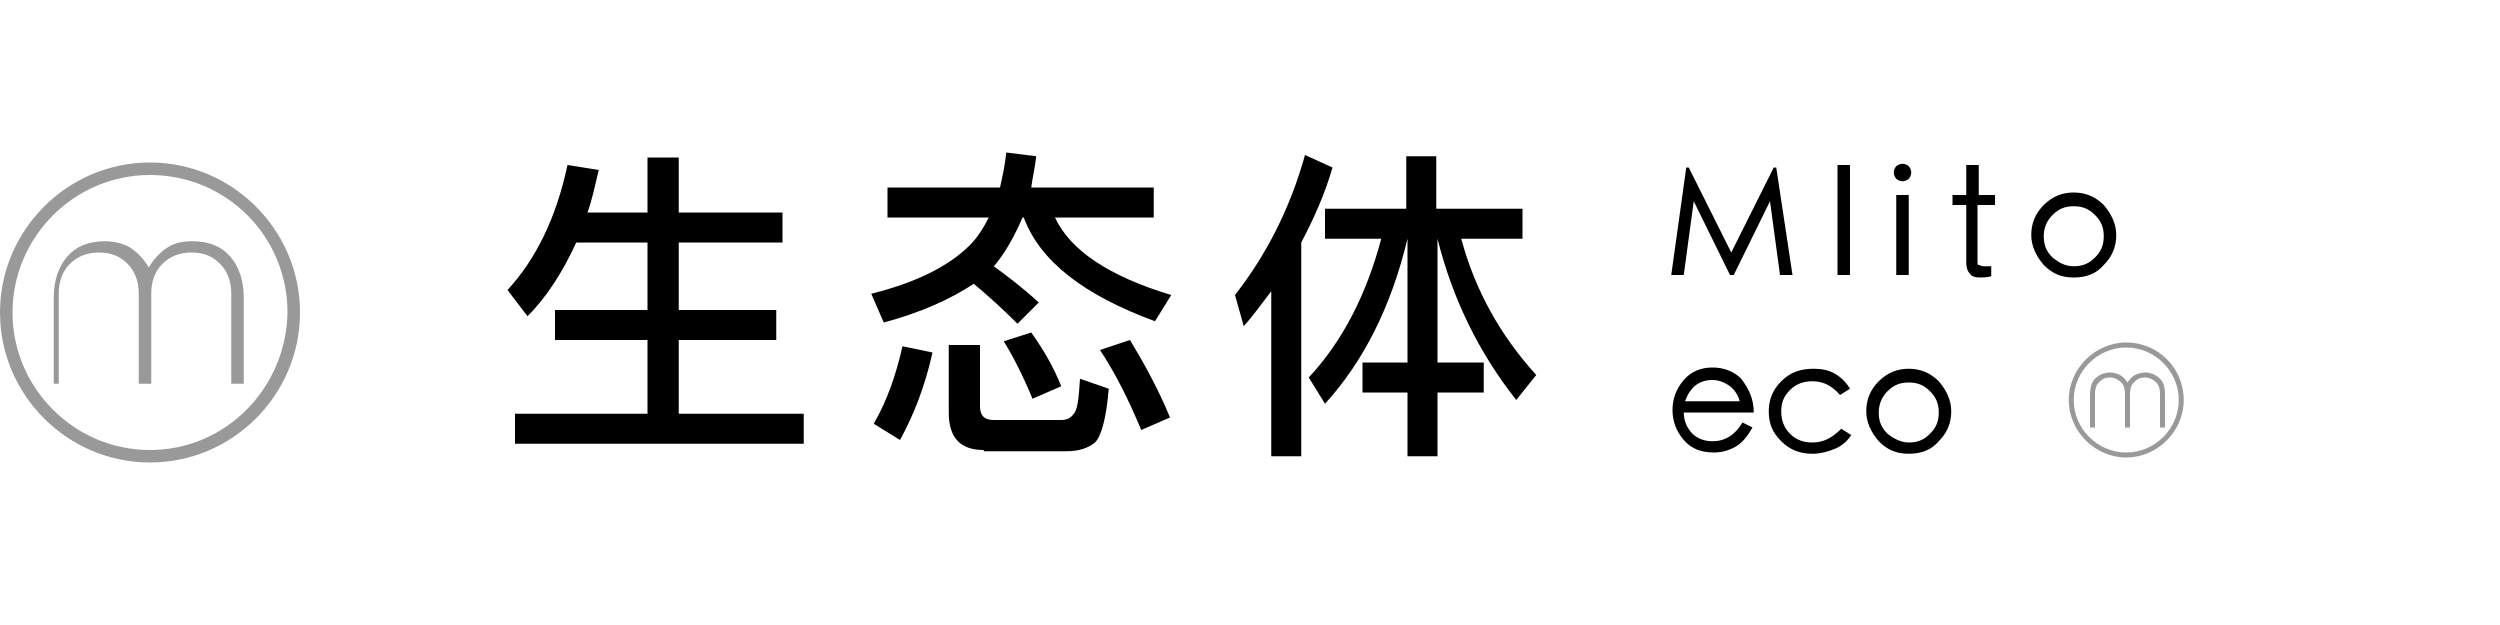
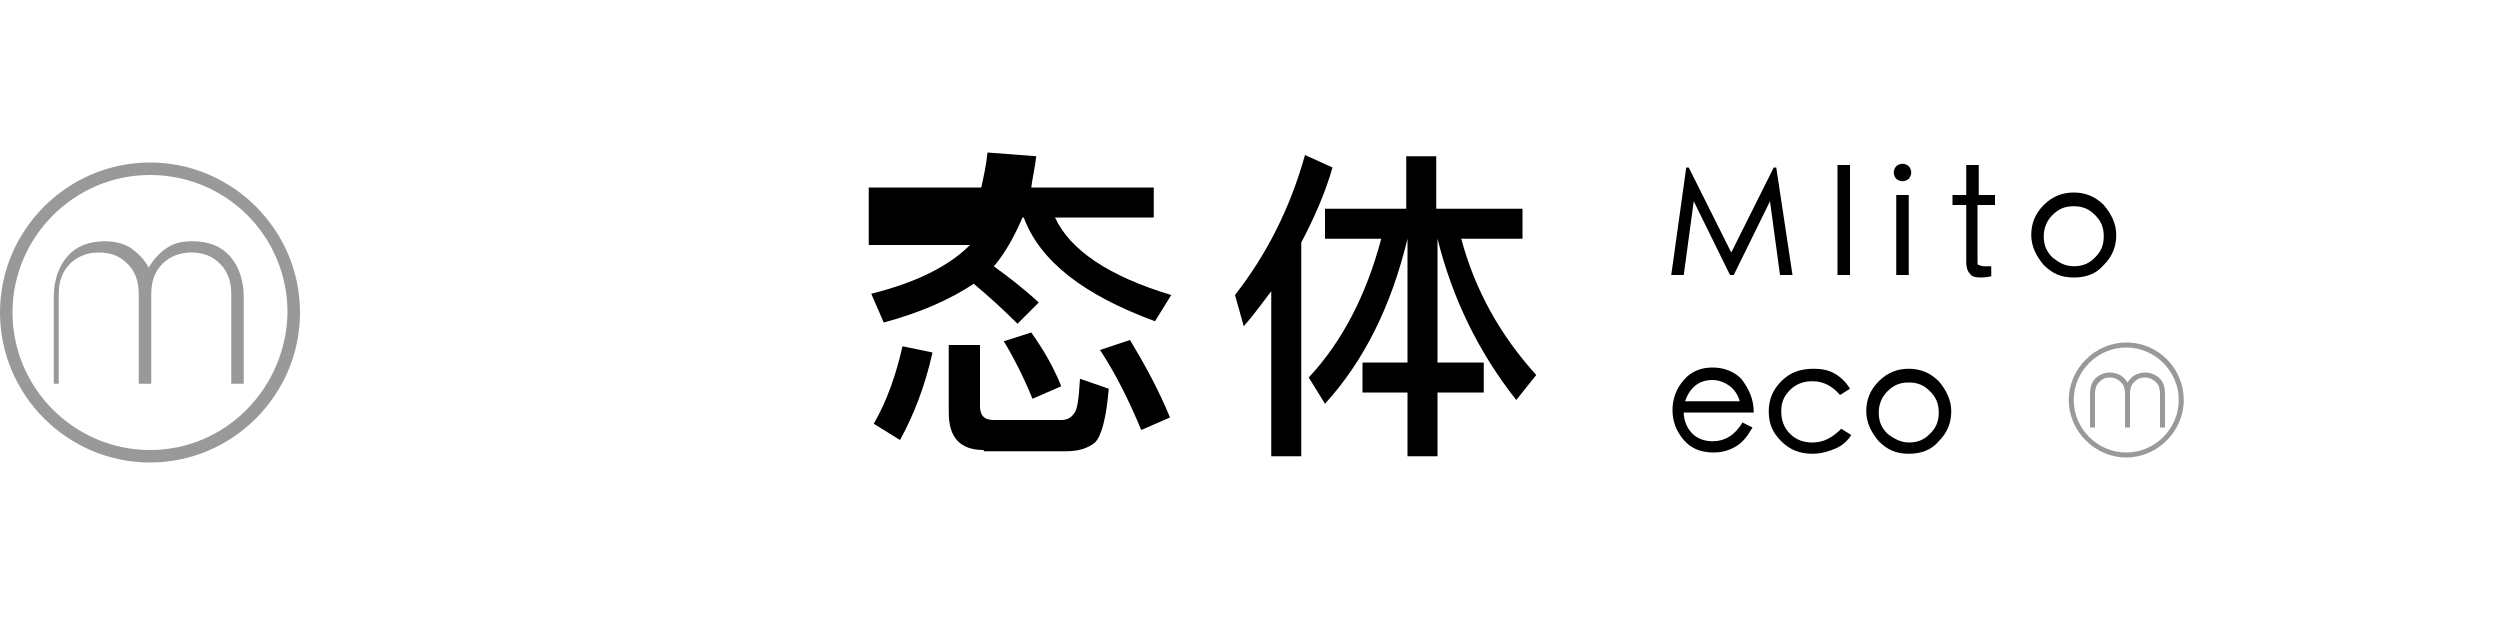
<svg xmlns="http://www.w3.org/2000/svg" version="1.1" id="图层_1" x="0px" y="0px" width="200px" height="50px" viewBox="0 0 200 50" style="enable-background:new 0 0 200 50;" xml:space="preserve">
  <style type="text/css">
	.st0{fill:#999999;}
</style>
  <g>
-     <path d="M42.2,25.3l-1.6-2.1c2.3-2.5,3.9-5.8,4.8-10l2.5,0.4c-0.3,1.2-0.5,2.3-0.9,3.4h4.8v-4.4h2.5v4.4h8.3v2.4h-8.3v5.4h7.8v2.4   h-7.8v5.9h10v2.4H41.2v-2.4h10.6v-5.9h-7.4v-2.4h7.4v-5.4h-5.7C45,21.8,43.7,23.8,42.2,25.3z" />
-     <path d="M82.9,12.5c-0.1,0.9-0.3,1.7-0.4,2.5h9.8v2.4h-7.9c1.2,2.6,4.3,4.7,9.3,6.2l-1.3,2.1c-5.7-2.1-9.2-4.8-10.5-8.3h-0.1   c-0.6,1.4-1.3,2.7-2.2,3.8l-0.1,0.1c1.1,0.8,2.3,1.7,3.6,2.9l-1.7,1.7c-1.1-1.1-2.3-2.2-3.5-3.2c-1.8,1.2-4.2,2.3-7.2,3.1l-1-2.3   c3.6-0.9,6.2-2.2,7.9-3.9c0.6-0.6,1.1-1.4,1.5-2.2h-8.1V15h9c0.2-0.9,0.4-1.8,0.5-2.8L82.9,12.5z M74.6,28.2c-0.6,2.7-1.5,5-2.6,7   l-2.1-1.3c1.1-1.9,1.8-4,2.3-6.2L74.6,28.2z M78.7,36c-1.9,0-2.8-1-2.8-3v-5.4h2.5v4.9c0,0.7,0.3,1.1,1.1,1.1h5.4   c0.5,0,0.8-0.2,1-0.5c0.3-0.3,0.4-1.2,0.5-2.8l2.3,0.8c-0.2,2.4-0.6,3.8-1.1,4.3c-0.5,0.4-1.2,0.7-2.3,0.7H78.7z M84.9,30.9l-2.3,1   c-0.7-1.7-1.5-3.3-2.3-4.6l2.2-0.7C83.5,28,84.3,29.4,84.9,30.9z M93.6,33.4l-2.3,1c-1-2.4-2.1-4.6-3.3-6.4l2.4-0.8   C91.6,29.2,92.7,31.2,93.6,33.4z" />
+     <path d="M82.9,12.5c-0.1,0.9-0.3,1.7-0.4,2.5h9.8v2.4h-7.9c1.2,2.6,4.3,4.7,9.3,6.2l-1.3,2.1c-5.7-2.1-9.2-4.8-10.5-8.3h-0.1   c-0.6,1.4-1.3,2.7-2.2,3.8l-0.1,0.1c1.1,0.8,2.3,1.7,3.6,2.9l-1.7,1.7c-1.1-1.1-2.3-2.2-3.5-3.2c-1.8,1.2-4.2,2.3-7.2,3.1l-1-2.3   c3.6-0.9,6.2-2.2,7.9-3.9h-8.1V15h9c0.2-0.9,0.4-1.8,0.5-2.8L82.9,12.5z M74.6,28.2c-0.6,2.7-1.5,5-2.6,7   l-2.1-1.3c1.1-1.9,1.8-4,2.3-6.2L74.6,28.2z M78.7,36c-1.9,0-2.8-1-2.8-3v-5.4h2.5v4.9c0,0.7,0.3,1.1,1.1,1.1h5.4   c0.5,0,0.8-0.2,1-0.5c0.3-0.3,0.4-1.2,0.5-2.8l2.3,0.8c-0.2,2.4-0.6,3.8-1.1,4.3c-0.5,0.4-1.2,0.7-2.3,0.7H78.7z M84.9,30.9l-2.3,1   c-0.7-1.7-1.5-3.3-2.3-4.6l2.2-0.7C83.5,28,84.3,29.4,84.9,30.9z M93.6,33.4l-2.3,1c-1-2.4-2.1-4.6-3.3-6.4l2.4-0.8   C91.6,29.2,92.7,31.2,93.6,33.4z" />
    <path d="M99.5,26.1l-0.7-2.5c2.5-3.2,4.4-6.9,5.6-11.2l2.2,1c-0.6,2.1-1.5,4.1-2.5,6v17.1h-2.4V23.3C101,24.2,100.3,25.2,99.5,26.1   z M112.5,16.7v-4.2h2.4v4.2h6.9v2.4h-4.9c1.1,4.1,3.1,7.7,6,10.9l-1.6,2c-3-3.8-5.1-8.1-6.3-12.9V29h3.7v2.4H115v5.1h-2.4v-5.1   h-3.6V29h3.6v-9.9c-1.3,5.4-3.5,9.8-6.6,13.2l-1.3-2.1c2.7-2.9,4.6-6.6,5.8-11.1H106v-2.4H112.5z" />
  </g>
  <g>
    <g>
      <path d="M143.4,22h-1l-0.8-5.9l-2.9,5.9h-0.3l-2.9-5.9l-0.8,5.9h-1l1.2-8.6h0.2l3.4,6.8l3.4-6.8h0.2L143.4,22z" />
      <path d="M148,22h-1v-8.8h1V22z" />
      <path d="M152.2,13.1c0.2,0,0.4,0.1,0.5,0.2c0.1,0.1,0.2,0.3,0.2,0.5s-0.1,0.4-0.2,0.5c-0.1,0.1-0.3,0.2-0.5,0.2    c-0.2,0-0.4-0.1-0.5-0.2c-0.1-0.1-0.2-0.3-0.2-0.5s0.1-0.4,0.2-0.5C151.8,13.2,152,13.1,152.2,13.1z M152.7,22h-1v-6.4h1V22z" />
      <path d="M159.5,16.4h-1.3v4.5c0,0.2,0,0.3,0.1,0.3s0.2,0.1,0.4,0.1h0.6v0.8c-0.4,0.1-0.7,0.1-0.9,0.1c-0.4,0-0.7-0.1-0.8-0.3    c-0.2-0.2-0.3-0.5-0.3-0.9v-4.6h-1.1v-0.8h1.1v-2.4h1v2.4h1.3V16.4z" />
      <path d="M165.9,15.4c0.9,0,1.7,0.3,2.4,1c0.6,0.7,1,1.5,1,2.4c0,0.9-0.3,1.7-1,2.4c-0.6,0.7-1.4,1-2.4,1s-1.7-0.3-2.4-1    c-0.6-0.7-1-1.5-1-2.4c0-0.9,0.3-1.7,1-2.4C164.2,15.7,165,15.4,165.9,15.4z M165.9,21.3c0.7,0,1.2-0.2,1.7-0.7    c0.5-0.5,0.7-1,0.7-1.7c0-0.7-0.2-1.2-0.7-1.7c-0.5-0.5-1-0.7-1.7-0.7s-1.2,0.2-1.7,0.7c-0.5,0.5-0.7,1.1-0.7,1.7    c0,0.7,0.2,1.2,0.7,1.7C164.7,21,165.2,21.3,165.9,21.3z" />
      <path d="M140.3,33h-5.6c0,0.7,0.3,1.3,0.7,1.7c0.4,0.4,1,0.6,1.6,0.6c1,0,1.8-0.5,2.4-1.5l0.8,0.4c-0.4,0.7-0.8,1.2-1.3,1.5    c-0.5,0.3-1.1,0.5-1.8,0.5c-1,0-1.8-0.3-2.4-1c-0.6-0.7-0.9-1.5-0.9-2.4c0-0.9,0.3-1.7,0.9-2.4c0.6-0.7,1.4-1,2.3-1    c0.9,0,1.7,0.3,2.3,0.9C139.9,31.1,140.3,31.9,140.3,33z M139.2,32.2c-0.1-0.5-0.4-1-0.8-1.3c-0.4-0.3-0.9-0.5-1.4-0.5    c-1.1,0-1.8,0.6-2.2,1.7H139.2z" />
      <path d="M148.1,34.8c-0.3,0.5-0.8,0.9-1.3,1.1s-1.1,0.4-1.8,0.4c-1,0-1.8-0.3-2.5-1s-1-1.4-1-2.4c0-0.9,0.3-1.7,1-2.4    c0.7-0.7,1.5-1,2.6-1c0.6,0,1.2,0.1,1.7,0.4c0.5,0.3,0.9,0.7,1.2,1.2l-0.8,0.5c-0.6-0.7-1.3-1.1-2.2-1.1c-0.7,0-1.3,0.2-1.8,0.7    c-0.5,0.5-0.7,1-0.7,1.7c0,0.7,0.2,1.3,0.7,1.8c0.5,0.5,1.1,0.7,1.8,0.7c0.9,0,1.6-0.4,2.3-1.1L148.1,34.8z" />
      <path d="M152.7,29.5c0.9,0,1.7,0.3,2.4,1c0.6,0.7,1,1.5,1,2.4c0,0.9-0.3,1.7-1,2.4c-0.6,0.7-1.4,1-2.4,1s-1.7-0.3-2.4-1    c-0.6-0.7-1-1.5-1-2.4c0-0.9,0.3-1.7,1-2.4C151,29.8,151.8,29.5,152.7,29.5z M152.7,35.4c0.7,0,1.2-0.2,1.7-0.7    c0.5-0.5,0.7-1,0.7-1.7c0-0.7-0.2-1.2-0.7-1.7c-0.5-0.5-1-0.7-1.7-0.7s-1.2,0.2-1.7,0.7c-0.5,0.5-0.7,1.1-0.7,1.7    c0,0.7,0.2,1.2,0.7,1.7C151.5,35.1,152.1,35.4,152.7,35.4z" />
    </g>
  </g>
  <g>
    <g>
      <g>
        <path class="st0" d="M167.2,34.2v-2.6c0-0.5,0.1-1,0.4-1.3c0.3-0.3,0.7-0.5,1.2-0.5c0.3,0,0.6,0.1,0.8,0.2     c0.2,0.1,0.4,0.3,0.6,0.6c0.2-0.3,0.4-0.5,0.6-0.6c0.2-0.1,0.5-0.2,0.8-0.2c0.5,0,0.9,0.2,1.2,0.5c0.3,0.3,0.4,0.7,0.4,1.3v2.6     h-0.4v-2.7c0-0.4-0.1-0.7-0.3-0.9c-0.2-0.2-0.5-0.4-0.9-0.4c-0.4,0-0.6,0.1-0.9,0.4c-0.2,0.2-0.3,0.5-0.3,0.9v2.7h-0.4v-2.7     c0-0.4-0.1-0.7-0.3-0.9c-0.2-0.2-0.5-0.4-0.9-0.4c-0.4,0-0.6,0.1-0.9,0.4c-0.2,0.2-0.3,0.5-0.3,0.9v2.7H167.2z" />
      </g>
      <path class="st0" d="M170.1,27.4c-2.5,0-4.6,2.1-4.6,4.6c0,2.5,2.1,4.6,4.6,4.6c2.5,0,4.6-2.1,4.6-4.6    C174.7,29.5,172.7,27.4,170.1,27.4z M170.1,36.2c-2.3,0-4.2-1.9-4.2-4.2c0-2.3,1.9-4.2,4.2-4.2c2.3,0,4.2,1.9,4.2,4.2    C174.3,34.3,172.4,36.2,170.1,36.2z" />
    </g>
  </g>
  <g>
    <g>
      <g>
        <path class="st0" d="M4.3,30.7v-6.9c0-1.4,0.4-2.5,1.1-3.3c0.7-0.8,1.7-1.2,3-1.2c0.8,0,1.5,0.2,2,0.5c0.6,0.4,1.1,0.9,1.5,1.6     c0.4-0.7,1-1.3,1.5-1.6c0.6-0.4,1.3-0.5,2-0.5c1.3,0,2.3,0.4,3,1.2c0.7,0.8,1.1,1.9,1.1,3.3v6.9h-1v-7.2c0-1-0.3-1.8-0.9-2.4     c-0.6-0.6-1.3-0.9-2.3-0.9c-0.9,0-1.7,0.3-2.3,0.9c-0.6,0.6-0.9,1.4-0.9,2.4v7.2h-1v-7.2c0-1-0.3-1.8-0.9-2.4     c-0.6-0.6-1.3-0.9-2.3-0.9c-0.9,0-1.7,0.3-2.3,0.9c-0.6,0.6-0.9,1.4-0.9,2.4v7.2H4.3z" />
      </g>
      <path class="st0" d="M12,13C5.4,13,0,18.4,0,25c0,6.6,5.4,12,12,12c6.6,0,12-5.4,12-12C24,18.4,18.6,13,12,13z M12,36    C5.9,36,1,31,1,25c0-6,4.9-11,11-11c6.1,0,11,4.9,11,11C22.9,31,18.1,36,12,36z" />
    </g>
  </g>
</svg>